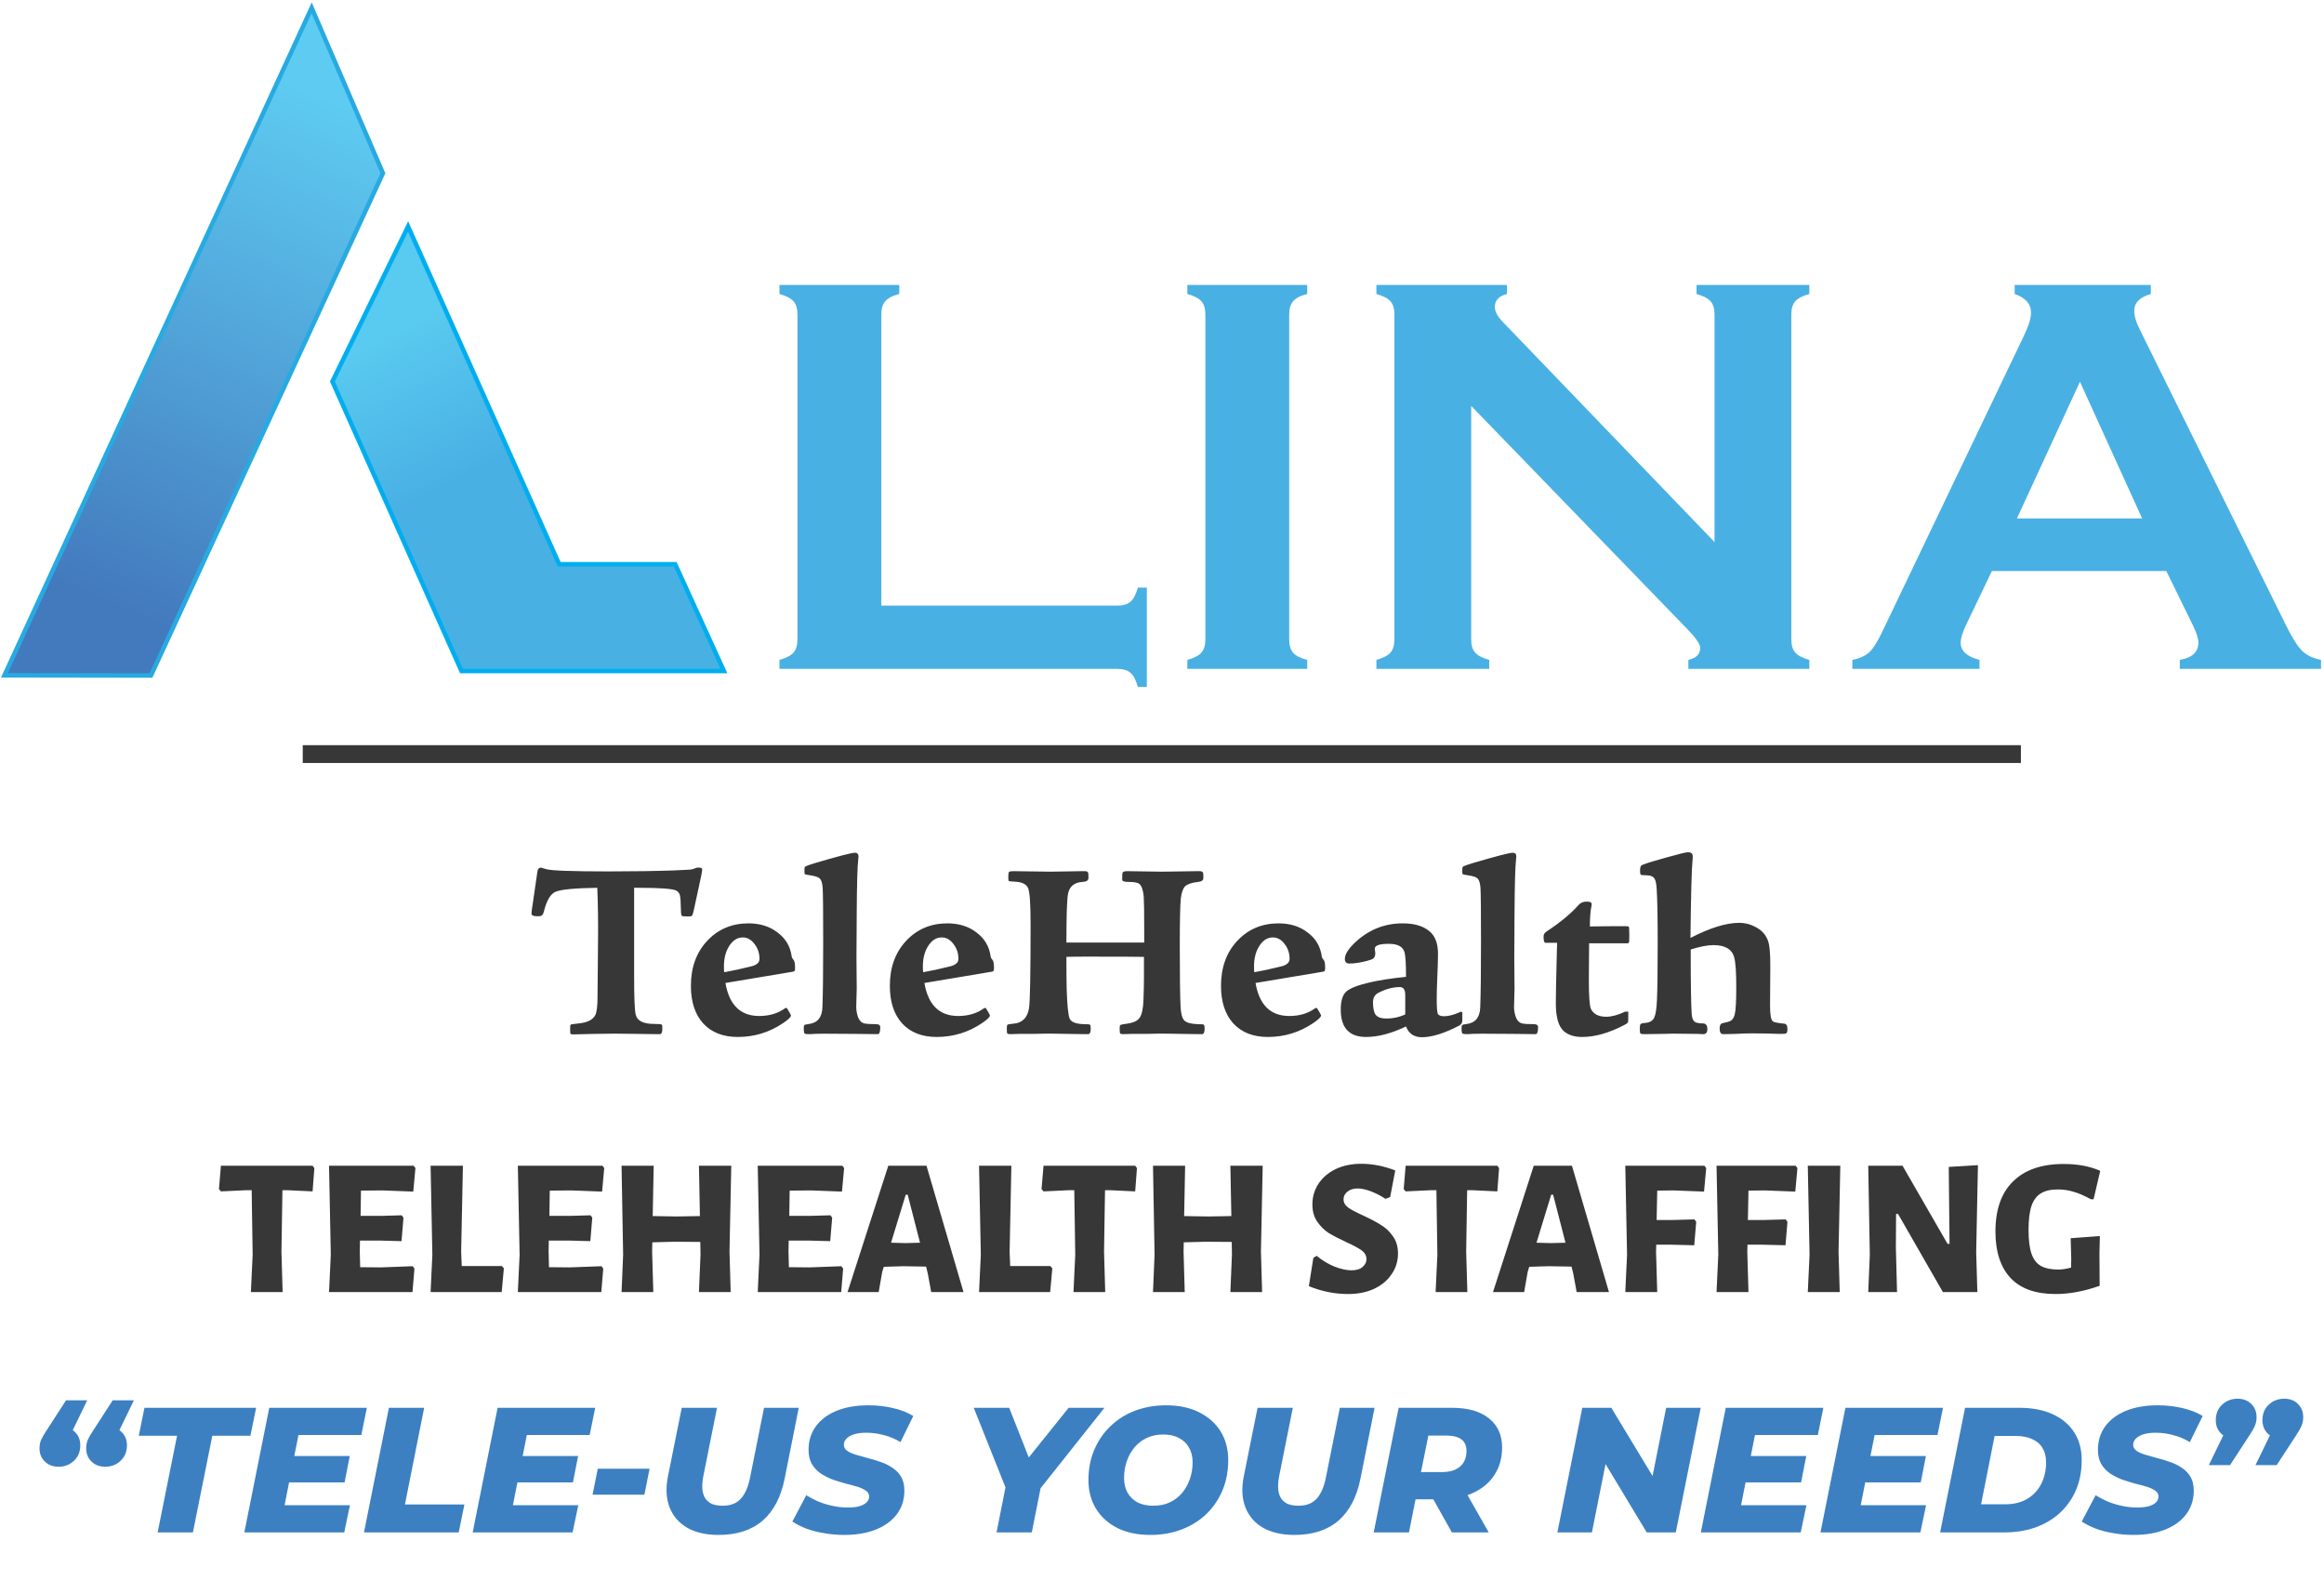
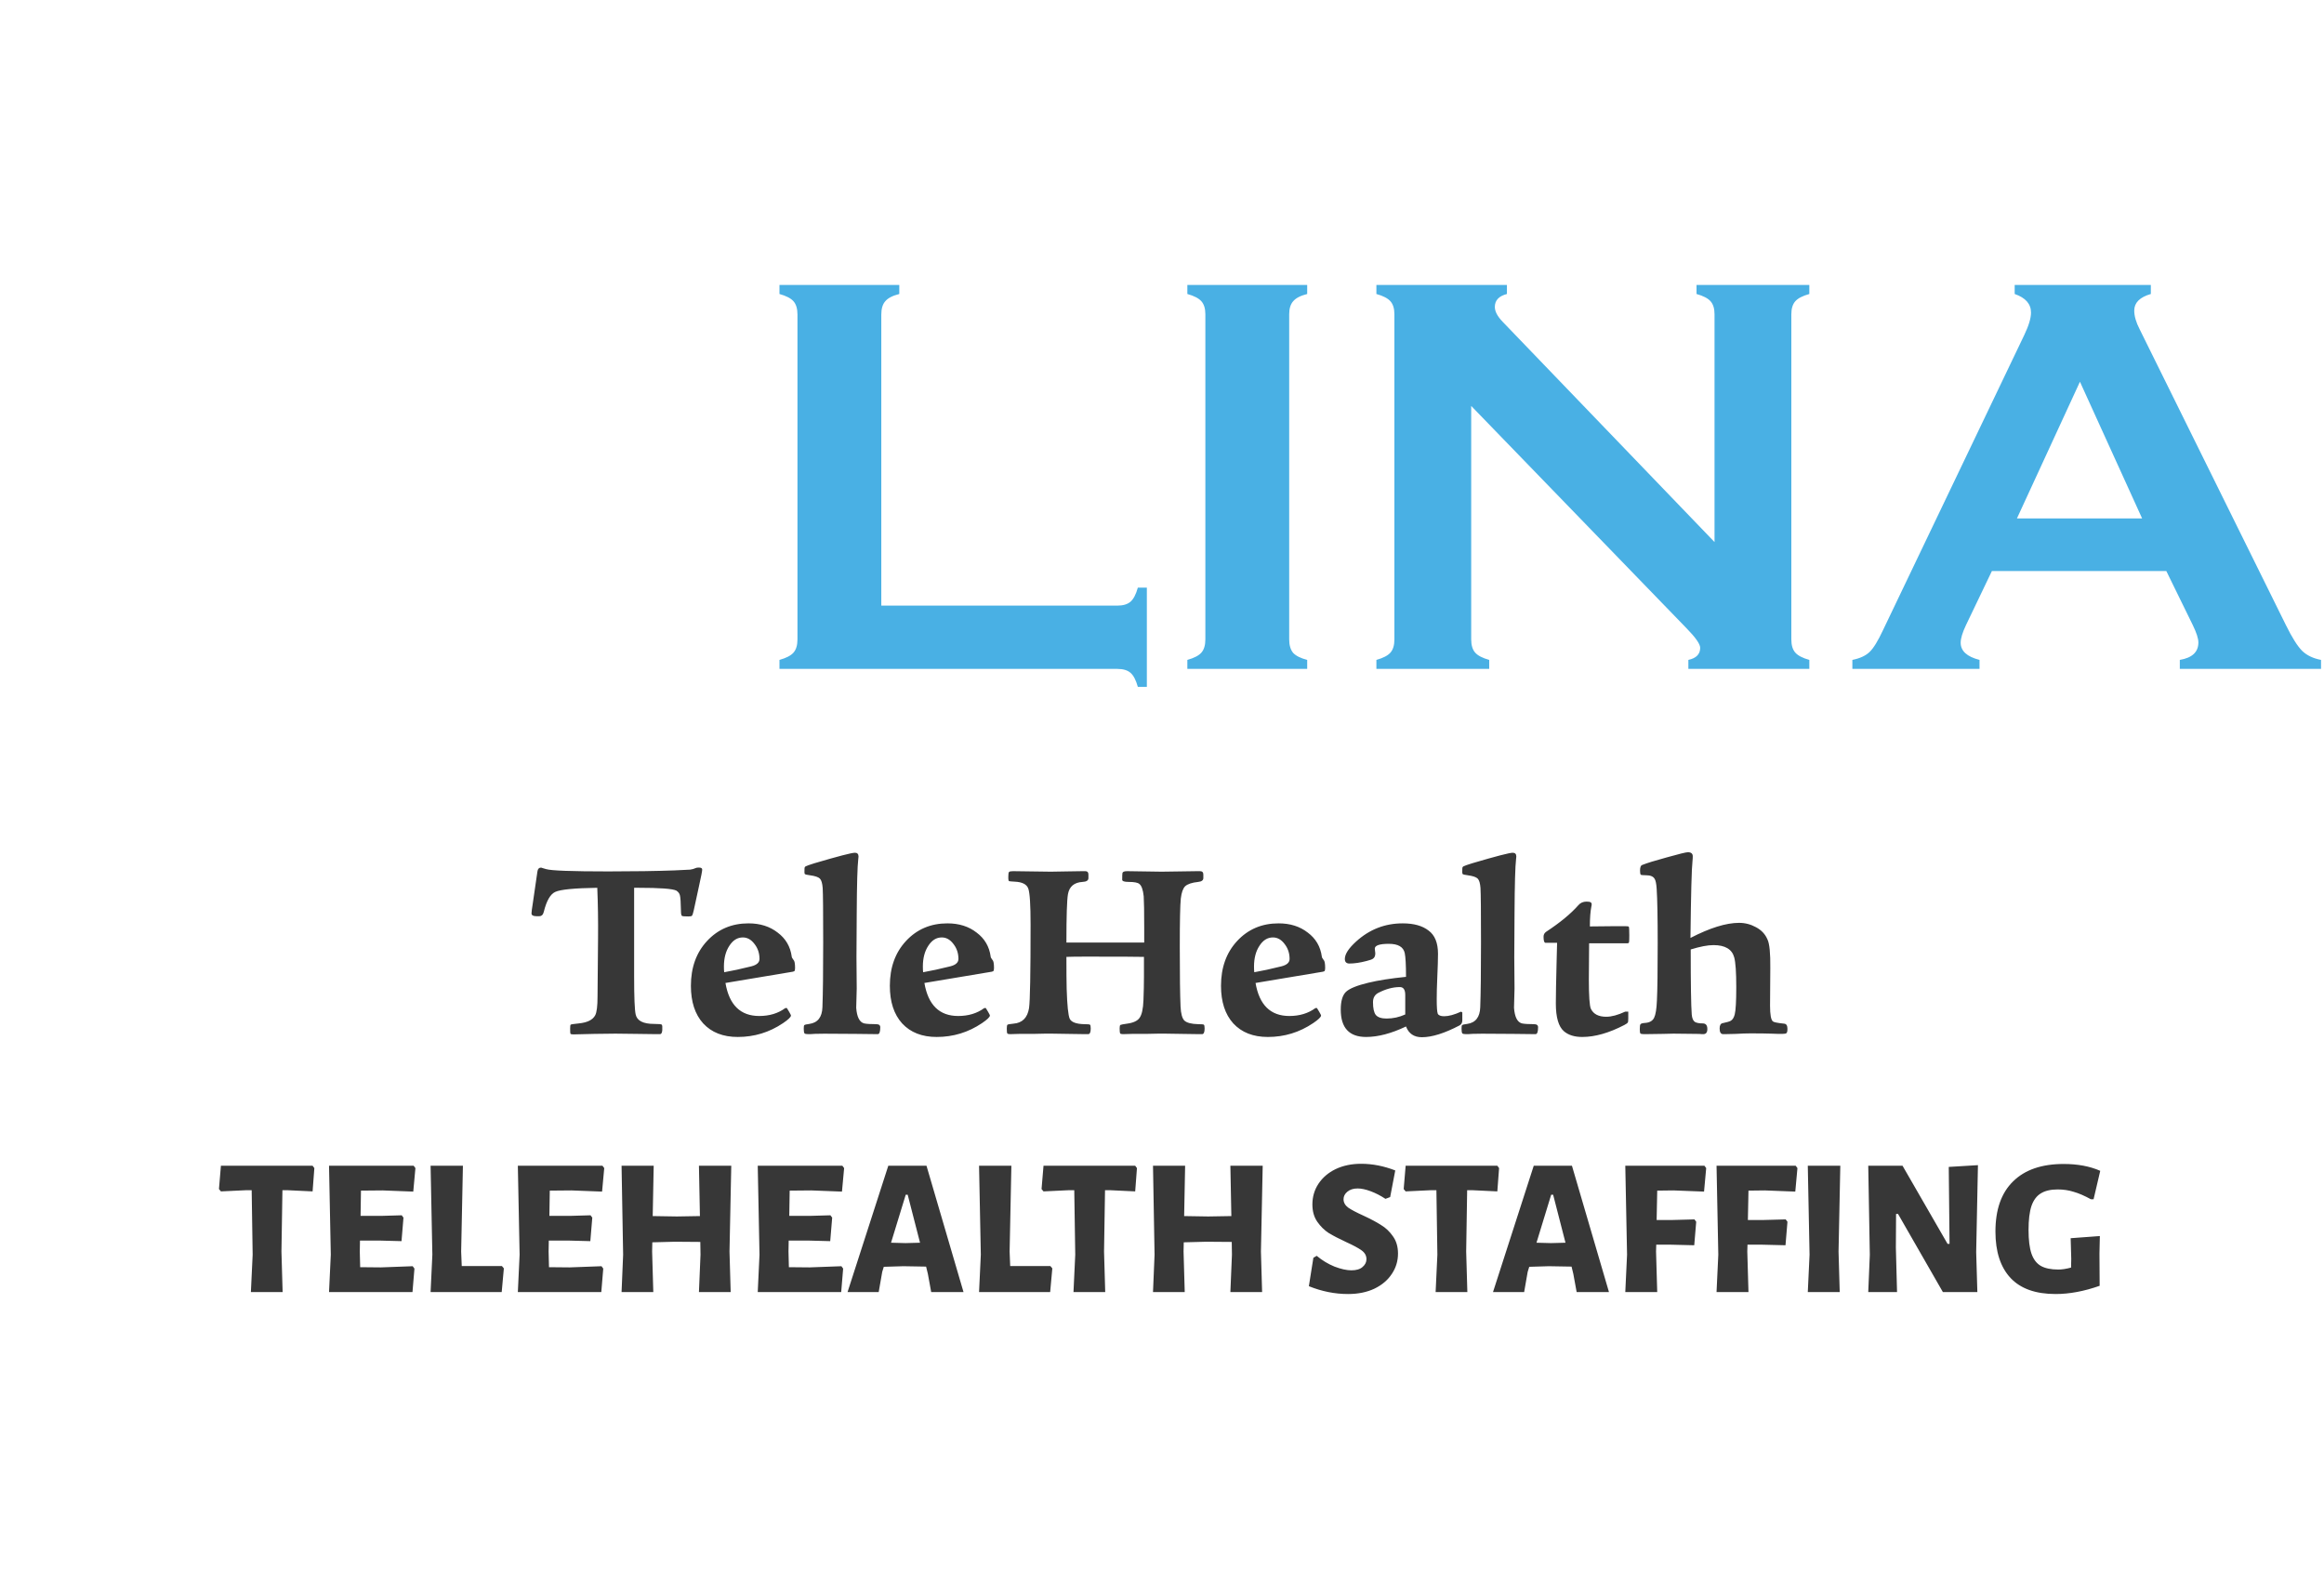
<svg xmlns="http://www.w3.org/2000/svg" width="522" height="355" viewBox="0 0 522 355" fill="none">
-   <path d="M1 151.71L33.91 151.76L86.01 38.91L70 1.76L1 151.71Z" fill="url(#paint0_linear_894_304)" stroke="#27AAE1" stroke-miterlimit="10" />
-   <path d="M103.66 150.76H162.6L151.66 126.76H125.6L91.66 50.88L74.66 85.71L103.66 150.76Z" fill="url(#paint1_linear_894_304)" stroke="#00AEEF" stroke-miterlimit="10" />
  <path d="M197.951 136.057H250.963C252.269 136.057 253.259 135.762 253.933 135.172C254.607 134.582 255.154 133.529 255.576 132.013H257.597V154.317H255.576C255.154 152.801 254.607 151.748 253.933 151.158C253.259 150.568 252.269 150.273 250.963 150.273H175.077V148.252C176.594 147.83 177.647 147.283 178.237 146.609C178.826 145.935 179.121 144.945 179.121 143.639V70.66C179.121 69.354 178.826 68.364 178.237 67.69C177.647 67.016 176.594 66.469 175.077 66.047V64.025H201.994V66.047C200.478 66.427 199.425 66.974 198.835 67.69C198.245 68.364 197.951 69.354 197.951 70.66V136.057ZM270.74 143.639V70.597C270.74 69.333 270.445 68.364 269.855 67.69C269.266 67.016 268.213 66.469 266.696 66.047V64.025H293.613V66.047C292.097 66.427 291.044 66.974 290.454 67.69C289.864 68.364 289.569 69.333 289.569 70.597V143.639C289.569 144.945 289.864 145.956 290.454 146.672C291.086 147.346 292.139 147.872 293.613 148.252V150.273H266.696V148.252C268.213 147.83 269.266 147.283 269.855 146.609C270.445 145.935 270.74 144.945 270.74 143.639ZM330.45 91.195V143.639C330.45 144.945 330.745 145.935 331.335 146.609C331.924 147.283 332.978 147.83 334.494 148.252V150.273H309.157V148.252C310.673 147.83 311.726 147.283 312.316 146.609C312.906 145.935 313.201 144.945 313.201 143.639V70.597C313.201 69.333 312.906 68.364 312.316 67.69C311.726 67.016 310.673 66.469 309.157 66.047V64.025H338.475V66.047C336.663 66.511 335.758 67.48 335.758 68.954C335.758 69.965 336.347 71.081 337.527 72.303L385.105 121.777V70.597C385.105 69.333 384.811 68.364 384.221 67.69C383.631 67.016 382.578 66.469 381.062 66.047V64.025H406.399V66.047C404.882 66.469 403.829 67.016 403.24 67.69C402.65 68.364 402.355 69.333 402.355 70.597V143.639C402.355 144.945 402.65 145.935 403.24 146.609C403.829 147.283 404.882 147.83 406.399 148.252V150.273H379.229V148.252C380.998 147.872 381.883 146.967 381.883 145.535C381.883 144.692 380.851 143.218 378.787 141.112L330.45 91.195ZM486.581 128.285H447.406L441.593 140.417C440.793 142.101 440.393 143.428 440.393 144.397C440.393 146.251 441.804 147.535 444.626 148.252V150.273H416.066V148.252C417.751 147.915 419.036 147.325 419.921 146.482C420.805 145.64 421.816 143.997 422.953 141.554L454.673 75.272C455.683 73.166 456.189 71.481 456.189 70.218C456.189 68.28 454.967 66.89 452.524 66.047V64.025H483.106V66.047C480.621 66.763 479.378 68.006 479.378 69.775C479.378 70.997 479.778 72.387 480.579 73.946L513.435 140.417C514.825 143.239 516.047 145.176 517.1 146.23C518.153 147.241 519.564 147.915 521.333 148.252V150.273H489.614V148.252C492.394 147.788 493.784 146.482 493.784 144.334C493.784 143.449 493.363 142.144 492.521 140.417L486.581 128.285ZM481.147 116.469L467.183 85.761L453.03 116.469H481.147Z" fill="#49B0E4" />
-   <path d="M453.92 167.41H68V171.41H453.92V167.41Z" fill="#373737" />
  <path d="M157.725 195.369C157.725 195.675 157.495 196.863 157.035 198.933C156.843 199.776 156.441 201.635 155.828 204.509C155.674 205.199 155.54 205.601 155.425 205.716C155.349 205.831 155.08 205.888 154.62 205.888C153.816 205.888 153.337 205.85 153.183 205.773C153.03 205.658 152.953 205.294 152.953 204.681C152.915 202.765 152.838 201.596 152.723 201.175C152.647 200.753 152.379 200.389 151.919 200.082C151.076 199.661 148.221 199.45 143.354 199.45H142.434V219.34C142.434 224.053 142.549 226.908 142.779 227.905C143.085 229.323 144.465 230.032 146.918 230.032C147.991 230.032 148.565 230.089 148.642 230.204C148.757 230.319 148.795 230.721 148.757 231.411C148.719 232.024 148.546 232.331 148.24 232.331H147.435C147.128 232.331 145.672 232.312 143.066 232.273C140.46 232.235 138.851 232.216 138.237 232.216C136.781 232.216 135.191 232.235 133.466 232.273L128.753 232.388C128.408 232.388 128.197 232.331 128.12 232.216C128.082 232.101 128.063 231.718 128.063 231.066C128.063 230.568 128.101 230.281 128.178 230.204C128.254 230.127 128.868 230.032 130.017 229.917C131.933 229.725 133.16 229.112 133.696 228.077C134.041 227.426 134.214 226.027 134.214 223.881L134.329 210.774C134.367 206.866 134.309 203.091 134.156 199.45C129.021 199.527 125.878 199.833 124.729 200.37C123.617 200.868 122.755 202.363 122.142 204.854C121.989 205.505 121.644 205.831 121.107 205.831H120.475C119.747 205.831 119.383 205.62 119.383 205.199C119.383 204.892 119.479 204.145 119.67 202.957C119.747 202.42 120.092 200.044 120.705 195.829C120.782 195.215 121.069 194.909 121.567 194.909C121.491 194.909 121.855 195.024 122.659 195.254C123.809 195.599 128.465 195.771 136.628 195.771C142.376 195.771 147.339 195.695 151.516 195.541C153.471 195.465 154.64 195.407 155.023 195.369C155.406 195.33 155.866 195.196 156.402 194.966C156.479 194.928 156.69 194.909 157.035 194.909C157.495 194.909 157.725 195.062 157.725 195.369ZM178.582 217.5C178.582 217.845 178.525 218.075 178.41 218.19C178.295 218.267 177.95 218.343 177.375 218.42L162.947 220.834C163.79 225.778 166.319 228.25 170.534 228.25C172.834 228.25 174.788 227.656 176.398 226.468H176.743L177.26 227.33C177.528 227.79 177.662 228.058 177.662 228.135C177.662 228.48 177.068 229.054 175.88 229.859C172.815 231.929 169.423 232.963 165.706 232.963C162.41 232.963 159.823 231.948 157.945 229.917C156.106 227.885 155.186 225.069 155.186 221.466C155.186 217.366 156.393 214.013 158.808 211.407C161.26 208.763 164.365 207.44 168.12 207.44C170.726 207.44 172.91 208.13 174.673 209.51C176.474 210.851 177.528 212.652 177.835 214.913C177.835 215.067 177.969 215.316 178.237 215.661C178.467 215.852 178.582 216.465 178.582 217.5ZM170.592 215.431C170.592 214.128 170.209 212.997 169.442 212.039C168.714 211.081 167.852 210.602 166.855 210.602C165.629 210.602 164.614 211.234 163.809 212.499C163.004 213.725 162.602 215.277 162.602 217.155C162.602 217.615 162.621 218.037 162.659 218.42C164.422 218.113 166.453 217.673 168.752 217.098C169.979 216.791 170.592 216.235 170.592 215.431ZM197.719 230.779C197.719 231.814 197.528 232.331 197.145 232.331L192.201 232.273C186.223 232.197 182.812 232.216 181.969 232.331H181.566C181.107 232.331 180.819 232.273 180.704 232.158C180.589 232.005 180.532 231.66 180.532 231.124C180.532 230.664 180.57 230.396 180.647 230.319C180.762 230.204 181.145 230.108 181.796 230.032C183.674 229.763 184.651 228.518 184.728 226.295C184.843 223.229 184.9 218.362 184.9 211.694C184.9 204.834 184.862 200.772 184.786 199.508C184.709 198.435 184.498 197.726 184.153 197.381C183.808 197.036 183.061 196.787 181.911 196.633C181.26 196.557 180.877 196.461 180.762 196.346C180.685 196.193 180.666 195.79 180.704 195.139C180.704 194.871 180.8 194.698 180.992 194.621C181.183 194.507 181.835 194.277 182.946 193.932C188.273 192.36 191.3 191.575 192.028 191.575C192.565 191.575 192.833 191.862 192.833 192.437C192.833 192.629 192.814 192.82 192.776 193.012C192.584 194.621 192.469 198.684 192.431 205.199L192.373 215.028L192.431 222.099C192.393 223.517 192.354 224.954 192.316 226.41C192.469 228.48 193.063 229.648 194.098 229.917C194.634 230.032 195.535 230.089 196.8 230.089C197.413 230.089 197.719 230.319 197.719 230.779ZM223.267 217.5C223.267 217.845 223.209 218.075 223.095 218.19C222.98 218.267 222.635 218.343 222.06 218.42L207.631 220.834C208.474 225.778 211.004 228.25 215.219 228.25C217.519 228.25 219.473 227.656 221.083 226.468H221.427L221.945 227.33C222.213 227.79 222.347 228.058 222.347 228.135C222.347 228.48 221.753 229.054 220.565 229.859C217.499 231.929 214.108 232.963 210.391 232.963C207.095 232.963 204.508 231.948 202.63 229.917C200.791 227.885 199.871 225.069 199.871 221.466C199.871 217.366 201.078 214.013 203.492 211.407C205.945 208.763 209.049 207.44 212.805 207.44C215.411 207.44 217.595 208.13 219.358 209.51C221.159 210.851 222.213 212.652 222.52 214.913C222.52 215.067 222.654 215.316 222.922 215.661C223.152 215.852 223.267 216.465 223.267 217.5ZM215.277 215.431C215.277 214.128 214.893 212.997 214.127 212.039C213.399 211.081 212.537 210.602 211.54 210.602C210.314 210.602 209.298 211.234 208.494 212.499C207.689 213.725 207.286 215.277 207.286 217.155C207.286 217.615 207.306 218.037 207.344 218.42C209.107 218.113 211.138 217.673 213.437 217.098C214.664 216.791 215.277 216.235 215.277 215.431ZM270.571 231.066C270.571 231.909 270.38 232.331 269.996 232.331H269.364C268.828 232.331 267.525 232.312 265.455 232.273C263.386 232.235 262.14 232.216 261.719 232.216C261.604 232.216 261.067 232.216 260.109 232.216C259.151 232.254 258.251 232.273 257.407 232.273H254.303L252.234 232.331C251.889 232.331 251.678 232.273 251.602 232.158C251.525 232.005 251.487 231.622 251.487 231.009C251.487 230.587 251.544 230.338 251.659 230.262C251.812 230.185 252.311 230.089 253.154 229.974C254.572 229.782 255.51 229.342 255.97 228.652C256.469 227.962 256.756 226.659 256.833 224.743C256.909 222.827 256.948 221.007 256.948 219.282V214.971C255.76 214.932 251.391 214.913 243.841 214.913C242.002 214.913 240.565 214.932 239.53 214.971C239.53 218.305 239.549 220.7 239.587 222.156C239.702 225.874 239.932 228.115 240.277 228.882C240.66 229.648 241.753 230.051 243.554 230.089C244.282 230.089 244.704 230.127 244.818 230.204C244.933 230.281 244.991 230.568 244.991 231.066C244.991 231.909 244.799 232.331 244.416 232.331H243.784C243.171 232.331 241.868 232.312 239.875 232.273C237.882 232.235 236.694 232.216 236.311 232.216C236.196 232.216 235.659 232.216 234.701 232.216C233.782 232.254 232.9 232.273 232.057 232.273H228.953L226.883 232.331C226.539 232.331 226.328 232.273 226.251 232.158C226.175 232.044 226.136 231.679 226.136 231.066C226.136 230.568 226.194 230.281 226.309 230.204C226.424 230.127 226.864 230.051 227.631 229.974C229.624 229.821 230.792 228.652 231.137 226.468C231.367 224.935 231.482 218.669 231.482 207.67C231.482 203.263 231.31 200.581 230.965 199.623C230.62 198.665 229.604 198.147 227.918 198.071C227.19 198.032 226.769 197.994 226.654 197.956C226.539 197.879 226.481 197.687 226.481 197.381V196.863C226.481 196.327 226.539 196.001 226.654 195.886C226.769 195.771 227.075 195.714 227.573 195.714L236.023 195.829C236.905 195.829 238.055 195.809 239.472 195.771C241.082 195.733 242.289 195.714 243.094 195.714H243.784C244.244 195.714 244.474 195.963 244.474 196.461V197.266C244.474 197.802 244.033 198.09 243.151 198.128C241.274 198.243 240.181 199.163 239.875 200.887C239.645 202.19 239.53 205.812 239.53 211.752H257.005V208.59C257.005 204.834 256.967 202.42 256.89 201.347C256.737 199.891 256.411 198.971 255.913 198.588C255.568 198.281 254.763 198.128 253.499 198.128C252.579 198.128 252.1 197.975 252.061 197.668C252.061 196.748 252.081 196.231 252.119 196.116C252.196 195.848 252.54 195.714 253.154 195.714L260.914 195.829C261.949 195.829 263.328 195.809 265.053 195.771C267.007 195.733 268.291 195.714 268.904 195.714H269.537C270.035 195.714 270.284 195.963 270.284 196.461V197.266C270.284 197.764 269.901 198.051 269.134 198.128C267.716 198.281 266.739 198.607 266.202 199.105C265.704 199.603 265.379 200.523 265.225 201.864C265.072 203.321 264.995 206.942 264.995 212.729C264.995 219.129 265.053 223.593 265.168 226.123C265.244 227.732 265.532 228.786 266.03 229.284C266.567 229.782 267.601 230.051 269.134 230.089C269.862 230.089 270.284 230.127 270.399 230.204C270.514 230.281 270.571 230.568 270.571 231.066ZM297.648 217.5C297.648 217.845 297.59 218.075 297.476 218.19C297.361 218.267 297.016 218.343 296.441 218.42L282.012 220.834C282.855 225.778 285.385 228.25 289.6 228.25C291.9 228.25 293.854 227.656 295.464 226.468H295.808L296.326 227.33C296.594 227.79 296.728 228.058 296.728 228.135C296.728 228.48 296.134 229.054 294.946 229.859C291.88 231.929 288.489 232.963 284.772 232.963C281.476 232.963 278.889 231.948 277.011 229.917C275.172 227.885 274.252 225.069 274.252 221.466C274.252 217.366 275.459 214.013 277.874 211.407C280.326 208.763 283.43 207.44 287.186 207.44C289.792 207.44 291.976 208.13 293.739 209.51C295.54 210.851 296.594 212.652 296.901 214.913C296.901 215.067 297.035 215.316 297.303 215.661C297.533 215.852 297.648 216.465 297.648 217.5ZM289.658 215.431C289.658 214.128 289.274 212.997 288.508 212.039C287.78 211.081 286.918 210.602 285.921 210.602C284.695 210.602 283.679 211.234 282.875 212.499C282.07 213.725 281.667 215.277 281.667 217.155C281.667 217.615 281.687 218.037 281.725 218.42C283.488 218.113 285.519 217.673 287.818 217.098C289.045 216.791 289.658 216.235 289.658 215.431ZM328.454 229.227C328.454 229.763 328.244 230.147 327.822 230.376C324.45 232.139 321.633 233.021 319.372 233.021C317.609 233.021 316.421 232.216 315.808 230.606C312.512 232.178 309.523 232.963 306.84 232.963C303.047 232.963 301.15 230.913 301.15 226.812C301.15 224.935 301.533 223.613 302.299 222.846C303.104 222.08 304.79 221.39 307.358 220.777C309.581 220.24 312.397 219.799 315.808 219.455C315.808 216.81 315.712 215.028 315.521 214.109C315.214 212.729 314.026 212.039 311.957 212.039C309.849 212.039 308.795 212.403 308.795 213.131C308.795 213.246 308.814 213.419 308.852 213.649C308.891 213.879 308.91 214.051 308.91 214.166C308.91 214.741 308.737 215.143 308.393 215.373C308.201 215.526 307.722 215.699 306.955 215.891C305.499 216.274 304.215 216.465 303.104 216.465C302.414 216.465 302.069 216.12 302.069 215.431C302.069 214.358 302.912 213.055 304.599 211.522C307.588 208.801 311.075 207.44 315.061 207.44C317.552 207.44 319.487 207.977 320.867 209.05C322.284 210.085 322.993 211.828 322.993 214.281C322.993 215.469 322.936 217.347 322.821 219.914C322.744 221.639 322.706 223.153 322.706 224.456C322.706 226.218 322.783 227.311 322.936 227.732C323.128 228.115 323.607 228.307 324.373 228.307C325.408 228.307 326.672 227.962 328.167 227.272L328.454 227.445V229.227ZM315.636 227.905V223.536C315.636 222.348 315.233 221.754 314.428 221.754C312.857 221.754 311.228 222.195 309.542 223.076C308.776 223.498 308.393 224.187 308.393 225.145C308.393 226.525 308.603 227.483 309.025 228.02C309.485 228.556 310.289 228.824 311.439 228.824C312.895 228.824 314.294 228.518 315.636 227.905ZM345.471 230.779C345.471 231.814 345.279 232.331 344.896 232.331L339.953 232.273C333.974 232.197 330.563 232.216 329.72 232.331H329.318C328.858 232.331 328.571 232.273 328.456 232.158C328.341 232.005 328.283 231.66 328.283 231.124C328.283 230.664 328.322 230.396 328.398 230.319C328.513 230.204 328.896 230.108 329.548 230.032C331.426 229.763 332.403 228.518 332.48 226.295C332.595 223.229 332.652 218.362 332.652 211.694C332.652 204.834 332.614 200.772 332.537 199.508C332.46 198.435 332.25 197.726 331.905 197.381C331.56 197.036 330.813 196.787 329.663 196.633C329.011 196.557 328.628 196.461 328.513 196.346C328.437 196.193 328.417 195.79 328.456 195.139C328.456 194.871 328.552 194.698 328.743 194.621C328.935 194.507 329.586 194.277 330.698 193.932C336.024 192.36 339.052 191.575 339.78 191.575C340.317 191.575 340.585 191.862 340.585 192.437C340.585 192.629 340.566 192.82 340.527 193.012C340.336 194.621 340.221 198.684 340.182 205.199L340.125 215.028L340.182 222.099C340.144 223.517 340.106 224.954 340.067 226.41C340.221 228.48 340.815 229.648 341.849 229.917C342.386 230.032 343.287 230.089 344.551 230.089C345.164 230.089 345.471 230.319 345.471 230.779ZM365.96 210.085C365.96 210.966 365.941 211.503 365.902 211.694C365.864 211.847 365.711 211.924 365.443 211.924H356.935L356.877 220.029C356.877 223.785 357.031 225.989 357.337 226.64C357.912 227.828 359.062 228.422 360.786 228.422C361.974 228.422 363.392 228.039 365.04 227.272H365.73V228.767C365.73 229.303 365.692 229.629 365.615 229.744C365.538 229.859 365.289 230.032 364.868 230.262C361.419 232.063 358.257 232.963 355.383 232.963C353.658 232.963 352.298 232.542 351.302 231.699C350.075 230.664 349.462 228.575 349.462 225.433C349.462 223.632 349.52 220.489 349.635 216.005C349.711 213.016 349.749 211.618 349.749 211.809H347.105C346.837 211.771 346.703 211.311 346.703 210.43C346.703 209.97 346.894 209.606 347.278 209.337C350.42 207.268 352.834 205.275 354.521 203.359C354.981 202.823 355.594 202.554 356.36 202.554C356.858 202.554 357.165 202.612 357.28 202.727C357.433 202.803 357.51 202.937 357.51 203.129C357.51 203.321 357.491 203.474 357.452 203.589C357.222 204.739 357.107 206.252 357.107 208.13C358.87 208.092 360.729 208.073 362.683 208.073H365.04C365.5 208.073 365.768 208.111 365.845 208.188C365.922 208.264 365.96 208.897 365.96 210.085ZM401.484 231.124C401.484 231.66 401.407 231.986 401.254 232.101C401.139 232.216 400.813 232.273 400.276 232.273H399.472C399.433 232.273 398.878 232.254 397.805 232.216C396.77 232.178 395.218 232.158 393.148 232.158C392.229 232.158 391.137 232.197 389.872 232.273C388.607 232.312 387.764 232.331 387.343 232.331H387.055C386.519 232.331 386.25 231.909 386.25 231.066C386.25 230.338 386.48 229.936 386.94 229.859C387.86 229.668 388.454 229.495 388.722 229.342C389.144 229.112 389.45 228.633 389.642 227.905C389.872 226.985 389.987 224.935 389.987 221.754C389.987 218.42 389.834 216.197 389.527 215.086C389.029 213.246 387.477 212.327 384.871 212.327C383.568 212.327 381.862 212.652 379.755 213.304C379.755 221.007 379.831 225.874 379.985 227.905C380.061 228.748 380.291 229.303 380.674 229.572C381.058 229.802 381.652 229.917 382.456 229.917C383.146 229.917 383.491 230.338 383.491 231.181C383.491 231.948 383.185 232.331 382.571 232.331C382.61 232.331 382.514 232.331 382.284 232.331C382.016 232.293 381.594 232.273 381.019 232.273L375.903 232.216C375.52 232.216 374.715 232.235 373.489 232.273C372.148 232.312 370.806 232.331 369.465 232.331H369.235C368.814 232.331 368.545 232.273 368.43 232.158C368.354 232.005 368.315 231.679 368.315 231.181C368.315 230.568 368.373 230.204 368.488 230.089C368.603 229.936 368.967 229.84 369.58 229.802C370.538 229.725 371.19 229.342 371.535 228.652C371.879 227.962 372.09 226.659 372.167 224.743C372.282 222.405 372.339 218.113 372.339 211.867C372.339 206.157 372.263 202.094 372.109 199.68C372.033 198.53 371.879 197.783 371.65 197.438C371.343 196.902 370.711 196.633 369.753 196.633C369.101 196.633 368.699 196.595 368.545 196.518C368.43 196.403 368.373 196.097 368.373 195.599C368.373 194.871 368.526 194.449 368.833 194.334C369.868 193.913 371.726 193.338 374.409 192.61C377.13 191.843 378.701 191.46 379.122 191.46C379.851 191.46 380.215 191.766 380.215 192.38C380.215 192.763 380.195 193.108 380.157 193.414C379.966 195.024 379.812 200.791 379.697 210.717C384.066 208.456 387.707 207.325 390.619 207.325C391.96 207.325 393.225 207.651 394.413 208.303C395.639 208.954 396.502 209.874 397 211.062C397.46 212.02 397.671 214.166 397.632 217.5L397.575 225.95C397.575 227.943 397.786 229.112 398.207 229.457C398.399 229.648 399.242 229.821 400.736 229.974C401.235 230.012 401.484 230.396 401.484 231.124Z" fill="#373737" />
  <path d="M70.609 262.421L70.213 267.657L64.669 267.393H63.437L63.217 281.165L63.481 290.273H56.353L56.749 281.869L56.529 267.393H55.209L49.621 267.657L49.181 267.129L49.621 261.893H70.213L70.609 262.421ZM92.693 284.465L93.089 284.993L92.649 290.273H73.905L74.301 281.869L73.905 261.893H92.913L93.309 262.421L92.825 267.701L85.917 267.437L81.077 267.481L80.989 273.157H85.609L90.229 273.025L90.625 273.553L90.185 278.833L85.125 278.701H80.857L80.813 281.165L80.901 284.685L85.565 284.729L92.693 284.465ZM113.173 284.949L112.689 290.273H96.717L97.113 281.869L96.717 261.893H103.977L103.581 281.165L103.713 284.421H112.733L113.173 284.949ZM135.103 284.465L135.499 284.993L135.059 290.273H116.315L116.711 281.869L116.315 261.893H135.323L135.719 262.421L135.235 267.701L128.327 267.437L123.487 267.481L123.399 273.157H128.019L132.639 273.025L133.035 273.553L132.595 278.833L127.535 278.701H123.267L123.223 281.165L123.311 284.685L127.975 284.729L135.103 284.465ZM163.855 281.165L164.119 290.273H156.991L157.343 281.869L157.299 279.009L151.579 278.965L146.519 279.097L146.475 281.165L146.739 290.273H139.611L139.963 281.869L139.611 261.893H146.827L146.607 273.201L152.019 273.289L157.211 273.201L156.991 261.893H164.251L163.855 281.165ZM188.986 284.465L189.382 284.993L188.942 290.273H170.198L170.594 281.869L170.198 261.893H189.206L189.602 262.421L189.118 267.701L182.21 267.437L177.37 267.481L177.282 273.157H181.902L186.522 273.025L186.918 273.553L186.478 278.833L181.418 278.701H177.15L177.106 281.165L177.194 284.685L181.858 284.729L188.986 284.465ZM216.418 290.273H209.158L208.41 286.181L208.014 284.553L202.91 284.465L198.51 284.597L198.158 285.741L197.366 290.273H190.37L199.522 261.893H208.102L216.418 290.273ZM206.65 279.185L203.878 268.405H203.438L200.138 279.185L203.394 279.273L206.65 279.185ZM236.364 284.949L235.88 290.273H219.908L220.304 281.869L219.908 261.893H227.168L226.772 281.165L226.904 284.421H235.924L236.364 284.949ZM255.374 262.421L254.978 267.657L249.434 267.393H248.202L247.982 281.165L248.246 290.273H241.118L241.514 281.869L241.294 267.393H239.974L234.386 267.657L233.946 267.129L234.386 261.893H254.978L255.374 262.421ZM283.222 281.165L283.486 290.273H276.358L276.71 281.869L276.666 279.009L270.946 278.965L265.886 279.097L265.842 281.165L266.106 290.273H258.978L259.33 281.869L258.978 261.893H266.194L265.974 273.201L271.386 273.289L276.578 273.201L276.358 261.893H283.618L283.222 281.165ZM305.736 261.453C308.259 261.453 310.811 261.952 313.392 262.949L312.248 268.933L311.192 269.329C310.078 268.596 308.963 268.024 307.848 267.613C306.734 267.203 305.766 266.997 304.944 266.997C303.976 266.997 303.199 267.247 302.612 267.745C302.055 268.215 301.776 268.772 301.776 269.417C301.776 270.151 302.128 270.781 302.832 271.309C303.566 271.808 304.71 272.409 306.264 273.113C307.907 273.876 309.227 274.58 310.224 275.225C311.251 275.841 312.131 276.677 312.864 277.733C313.627 278.789 314.008 280.08 314.008 281.605C314.008 283.307 313.539 284.847 312.6 286.225C311.691 287.604 310.386 288.704 308.684 289.525C306.983 290.317 305.018 290.713 302.788 290.713C299.826 290.713 296.892 290.127 293.988 288.953L295 282.573L295.748 282.133C296.98 283.16 298.315 283.967 299.752 284.553C301.219 285.111 302.48 285.389 303.536 285.389C304.651 285.389 305.487 285.14 306.044 284.641C306.631 284.143 306.924 283.556 306.924 282.881C306.924 282.089 306.558 281.429 305.824 280.901C305.091 280.373 303.947 279.757 302.392 279.053C300.808 278.32 299.503 277.645 298.476 277.029C297.479 276.384 296.614 275.533 295.88 274.477C295.147 273.421 294.78 272.131 294.78 270.605C294.78 268.875 295.235 267.32 296.144 265.941C297.083 264.533 298.374 263.433 300.016 262.641C301.688 261.849 303.595 261.453 305.736 261.453ZM336.714 262.421L336.318 267.657L330.774 267.393H329.542L329.322 281.165L329.586 290.273H322.458L322.854 281.869L322.634 267.393H321.314L315.726 267.657L315.286 267.129L315.726 261.893H336.318L336.714 262.421ZM361.395 290.273H354.135L353.387 286.181L352.991 284.553L347.887 284.465L343.487 284.597L343.135 285.741L342.343 290.273H335.347L344.499 261.893H353.079L361.395 290.273ZM351.627 279.185L348.855 268.405H348.415L345.115 279.185L348.371 279.273L351.627 279.185ZM372.233 267.481L372.101 274.081H375.665L380.593 273.949L380.989 274.477L380.549 279.757L375.137 279.625H372.013L371.969 281.165L372.233 290.273H365.061L365.457 281.869L365.061 261.893H382.837L383.233 262.421L382.749 267.701L375.885 267.437L372.233 267.481ZM392.729 267.481L392.597 274.081H396.161L401.089 273.949L401.485 274.477L401.045 279.757L395.633 279.625H392.509L392.465 281.165L392.729 290.273H385.557L385.953 281.869L385.557 261.893H403.333L403.729 262.421L403.245 267.701L396.381 267.437L392.729 267.481ZM412.961 281.165L413.225 290.273H406.053L406.449 281.869L406.053 261.893H413.357L412.961 281.165ZM443.876 281.297L444.14 290.273H436.396L426.32 272.717H425.88L425.836 280.285L426.1 290.273H419.632L419.984 281.913L419.632 261.893H427.332L437.452 279.449H437.892L437.716 262.157L444.272 261.761L443.876 281.297ZM463.513 261.497C466.681 261.497 469.424 262.011 471.741 263.037L470.245 269.417H469.629C468.192 268.625 466.901 268.068 465.757 267.745C464.642 267.393 463.454 267.217 462.193 267.217C460.609 267.217 459.348 267.511 458.409 268.097C457.47 268.655 456.766 269.593 456.297 270.913C455.857 272.233 455.637 274.037 455.637 276.325C455.637 278.584 455.857 280.359 456.297 281.649C456.737 282.911 457.426 283.82 458.365 284.377C459.333 284.935 460.653 285.213 462.325 285.213C463.146 285.213 464.1 285.067 465.185 284.773L465.229 282.793L465.097 278.173L471.653 277.689L471.565 281.605L471.609 288.865C468.118 290.097 464.818 290.713 461.709 290.713C457.221 290.713 453.848 289.511 451.589 287.105C449.33 284.671 448.201 281.195 448.201 276.677C448.201 271.749 449.521 267.995 452.161 265.413C454.801 262.803 458.585 261.497 463.513 261.497Z" fill="#373737" />
-   <path d="M19.593 314.593L14.553 324.993L13.753 320.513C15.006 320.513 16.033 320.913 16.833 321.713C17.633 322.487 18.033 323.473 18.033 324.673C18.033 326.14 17.553 327.313 16.593 328.193C15.659 329.073 14.513 329.513 13.153 329.513C11.899 329.513 10.873 329.127 10.073 328.353C9.273 327.58 8.873 326.58 8.873 325.353C8.873 324.687 8.993 324.06 9.233 323.473C9.499 322.887 9.926 322.153 10.513 321.273L14.833 314.593H19.593ZM30.073 314.593L25.033 324.993L24.233 320.513C25.486 320.513 26.513 320.913 27.313 321.713C28.113 322.487 28.513 323.473 28.513 324.673C28.513 326.14 28.033 327.313 27.073 328.193C26.14 329.073 24.993 329.513 23.633 329.513C22.38 329.513 21.353 329.127 20.553 328.353C19.753 327.58 19.353 326.58 19.353 325.353C19.353 324.687 19.473 324.06 19.713 323.473C19.98 322.887 20.406 322.153 20.993 321.273L25.313 314.593H30.073ZM35.408 344.273L39.768 322.553H31.168L32.448 316.273H57.528L56.248 322.553H47.688L43.328 344.273H35.408ZM65.559 327.113H78.559L77.399 333.033H64.399L65.559 327.113ZM63.919 338.153H78.599L77.319 344.273H54.879L60.479 316.273H82.399L81.159 322.393H67.039L63.919 338.153ZM81.754 344.273L87.354 316.273H95.274L90.954 337.993H104.314L103.034 344.273H81.754ZM116.848 327.113H129.848L128.688 333.033H115.688L116.848 327.113ZM115.208 338.153H129.888L128.608 344.273H106.168L111.768 316.273H133.688L132.448 322.393H118.328L115.208 338.153ZM133.102 335.793L134.262 329.953H145.902L144.742 335.793H133.102ZM161.409 344.833C158.609 344.833 156.263 344.3 154.369 343.233C152.503 342.14 151.183 340.62 150.409 338.673C149.636 336.7 149.503 334.407 150.009 331.793L153.129 316.273H161.049L157.969 331.673C157.756 332.793 157.689 333.767 157.769 334.593C157.849 335.42 158.076 336.113 158.449 336.673C158.849 337.233 159.369 337.647 160.009 337.913C160.676 338.153 161.463 338.273 162.369 338.273C163.463 338.273 164.409 338.06 165.209 337.633C166.036 337.18 166.716 336.473 167.249 335.513C167.809 334.527 168.236 333.247 168.529 331.673L171.609 316.273H179.409L176.249 332.153C175.423 336.313 173.769 339.473 171.289 341.633C168.809 343.767 165.516 344.833 161.409 344.833ZM189.655 344.833C188.055 344.833 186.521 344.7 185.055 344.433C183.588 344.193 182.255 343.847 181.055 343.393C179.855 342.913 178.828 342.393 177.975 341.833L181.095 335.913C182.055 336.5 183.041 337.007 184.055 337.433C185.095 337.833 186.148 338.14 187.215 338.353C188.281 338.567 189.348 338.673 190.415 338.673C191.428 338.673 192.295 338.58 193.015 338.393C193.735 338.18 194.281 337.887 194.655 337.513C195.028 337.14 195.215 336.7 195.215 336.193C195.215 335.633 194.961 335.193 194.455 334.873C193.975 334.527 193.335 334.233 192.535 333.993C191.735 333.753 190.841 333.513 189.855 333.273C188.895 333.007 187.921 332.7 186.935 332.353C185.975 331.98 185.095 331.527 184.295 330.993C183.495 330.433 182.841 329.727 182.335 328.873C181.855 328.02 181.615 326.967 181.615 325.713C181.615 323.687 182.161 321.927 183.255 320.433C184.348 318.94 185.895 317.78 187.895 316.953C189.921 316.127 192.308 315.713 195.055 315.713C197.055 315.713 198.921 315.927 200.655 316.353C202.388 316.753 203.881 317.34 205.135 318.113L202.255 323.993C201.161 323.3 199.948 322.78 198.615 322.433C197.308 322.06 195.961 321.873 194.575 321.873C193.508 321.873 192.588 321.993 191.815 322.233C191.068 322.473 190.495 322.807 190.095 323.233C189.721 323.633 189.535 324.087 189.535 324.593C189.535 325.127 189.775 325.567 190.255 325.913C190.735 326.26 191.375 326.553 192.175 326.793C193.001 327.033 193.895 327.287 194.855 327.553C195.841 327.793 196.815 328.087 197.775 328.433C198.735 328.753 199.628 329.193 200.455 329.753C201.281 330.287 201.935 330.967 202.415 331.793C202.895 332.62 203.135 333.647 203.135 334.873C203.135 336.873 202.588 338.62 201.495 340.113C200.401 341.607 198.841 342.767 196.815 343.593C194.788 344.42 192.401 344.833 189.655 344.833ZM223.834 344.273L226.194 332.393L227.074 337.233L218.714 316.273H226.674L232.674 331.473L227.794 331.513L240.034 316.273H248.074L231.434 337.233L234.114 332.393L231.754 344.273H223.834ZM258.397 344.833C255.517 344.833 253.037 344.313 250.957 343.273C248.877 342.207 247.277 340.753 246.157 338.913C245.037 337.073 244.477 334.94 244.477 332.513C244.477 330.06 244.904 327.82 245.757 325.793C246.611 323.74 247.811 321.967 249.357 320.473C250.904 318.953 252.744 317.78 254.877 316.953C257.037 316.127 259.397 315.713 261.957 315.713C264.837 315.713 267.317 316.247 269.397 317.313C271.477 318.353 273.077 319.793 274.197 321.633C275.317 323.473 275.877 325.607 275.877 328.033C275.877 330.487 275.451 332.74 274.597 334.793C273.744 336.82 272.544 338.593 270.997 340.113C269.451 341.607 267.597 342.767 265.437 343.593C263.304 344.42 260.957 344.833 258.397 344.833ZM259.077 338.273C260.464 338.273 261.691 338.02 262.757 337.513C263.851 337.007 264.771 336.3 265.517 335.393C266.291 334.46 266.877 333.407 267.277 332.233C267.677 331.06 267.877 329.82 267.877 328.513C267.877 327.26 267.611 326.167 267.077 325.233C266.571 324.3 265.824 323.58 264.837 323.073C263.877 322.54 262.691 322.273 261.277 322.273C259.917 322.273 258.691 322.527 257.597 323.033C256.504 323.54 255.571 324.26 254.797 325.193C254.051 326.1 253.477 327.14 253.077 328.313C252.677 329.487 252.477 330.727 252.477 332.033C252.477 333.26 252.731 334.353 253.237 335.313C253.771 336.247 254.517 336.98 255.477 337.513C256.464 338.02 257.664 338.273 259.077 338.273ZM290.745 344.833C287.945 344.833 285.599 344.3 283.705 343.233C281.839 342.14 280.519 340.62 279.745 338.673C278.972 336.7 278.839 334.407 279.345 331.793L282.465 316.273H290.385L287.305 331.673C287.092 332.793 287.025 333.767 287.105 334.593C287.185 335.42 287.412 336.113 287.785 336.673C288.185 337.233 288.705 337.647 289.345 337.913C290.012 338.153 290.799 338.273 291.705 338.273C292.799 338.273 293.745 338.06 294.545 337.633C295.372 337.18 296.052 336.473 296.585 335.513C297.145 334.527 297.572 333.247 297.865 331.673L300.945 316.273H308.745L305.585 332.153C304.759 336.313 303.105 339.473 300.625 341.633C298.145 343.767 294.852 344.833 290.745 344.833ZM308.551 344.273L314.151 316.273H326.111C329.711 316.273 332.484 317.06 334.431 318.633C336.404 320.207 337.391 322.393 337.391 325.193C337.391 327.54 336.817 329.593 335.671 331.353C334.551 333.087 332.951 334.433 330.871 335.393C328.791 336.353 326.337 336.833 323.511 336.833H314.431L318.631 333.433L316.471 344.273H308.551ZM326.111 344.273L320.391 334.073H328.591L334.391 344.273H326.111ZM318.431 334.353L315.671 330.713H323.871C325.631 330.713 326.991 330.3 327.951 329.473C328.911 328.647 329.391 327.473 329.391 325.953C329.391 324.78 329.004 323.913 328.231 323.353C327.457 322.793 326.377 322.513 324.991 322.513H317.351L321.591 318.753L318.431 334.353ZM349.801 344.273L355.401 316.273H361.921L373.241 334.993L370.521 334.913L374.241 316.273H382.001L376.401 344.273H369.881L358.601 325.553L361.281 325.633L357.561 344.273H349.801ZM392.707 327.113H405.707L404.547 333.033H391.547L392.707 327.113ZM391.067 338.153H405.747L404.467 344.273H382.027L387.627 316.273H409.547L408.307 322.393H394.187L391.067 338.153ZM419.582 327.113H432.582L431.422 333.033H418.422L419.582 327.113ZM417.942 338.153H432.622L431.342 344.273H408.902L414.502 316.273H436.422L435.182 322.393H421.062L417.942 338.153ZM435.777 344.273L441.377 316.273H453.537C456.471 316.273 458.977 316.753 461.057 317.713C463.164 318.673 464.777 320.033 465.897 321.793C467.017 323.527 467.577 325.607 467.577 328.033C467.577 330.513 467.151 332.753 466.297 334.753C465.444 336.727 464.244 338.433 462.697 339.873C461.151 341.287 459.311 342.38 457.177 343.153C455.044 343.9 452.684 344.273 450.097 344.273H435.777ZM444.977 337.953H450.337C452.337 337.953 454.017 337.54 455.377 336.713C456.737 335.887 457.777 334.767 458.497 333.353C459.217 331.913 459.577 330.3 459.577 328.513C459.577 327.26 459.311 326.193 458.777 325.313C458.271 324.433 457.497 323.767 456.457 323.313C455.444 322.833 454.177 322.593 452.657 322.593H448.017L444.977 337.953ZM479.264 344.833C477.664 344.833 476.131 344.7 474.664 344.433C473.197 344.193 471.864 343.847 470.664 343.393C469.464 342.913 468.437 342.393 467.584 341.833L470.704 335.913C471.664 336.5 472.651 337.007 473.664 337.433C474.704 337.833 475.757 338.14 476.824 338.353C477.891 338.567 478.957 338.673 480.024 338.673C481.037 338.673 481.904 338.58 482.624 338.393C483.344 338.18 483.891 337.887 484.264 337.513C484.637 337.14 484.824 336.7 484.824 336.193C484.824 335.633 484.571 335.193 484.064 334.873C483.584 334.527 482.944 334.233 482.144 333.993C481.344 333.753 480.451 333.513 479.464 333.273C478.504 333.007 477.531 332.7 476.544 332.353C475.584 331.98 474.704 331.527 473.904 330.993C473.104 330.433 472.451 329.727 471.944 328.873C471.464 328.02 471.224 326.967 471.224 325.713C471.224 323.687 471.771 321.927 472.864 320.433C473.957 318.94 475.504 317.78 477.504 316.953C479.531 316.127 481.917 315.713 484.664 315.713C486.664 315.713 488.531 315.927 490.264 316.353C491.997 316.753 493.491 317.34 494.744 318.113L491.864 323.993C490.771 323.3 489.557 322.78 488.224 322.433C486.917 322.06 485.571 321.873 484.184 321.873C483.117 321.873 482.197 321.993 481.424 322.233C480.677 322.473 480.104 322.807 479.704 323.233C479.331 323.633 479.144 324.087 479.144 324.593C479.144 325.127 479.384 325.567 479.864 325.913C480.344 326.26 480.984 326.553 481.784 326.793C482.611 327.033 483.504 327.287 484.464 327.553C485.451 327.793 486.424 328.087 487.384 328.433C488.344 328.753 489.237 329.193 490.064 329.753C490.891 330.287 491.544 330.967 492.024 331.793C492.504 332.62 492.744 333.647 492.744 334.873C492.744 336.873 492.197 338.62 491.104 340.113C490.011 341.607 488.451 342.767 486.424 343.593C484.397 344.42 482.011 344.833 479.264 344.833ZM496.132 329.153L501.172 318.753L501.972 323.233C500.719 323.233 499.692 322.847 498.892 322.073C498.092 321.273 497.692 320.273 497.692 319.073C497.692 317.607 498.172 316.433 499.132 315.553C500.092 314.673 501.239 314.233 502.572 314.233C503.852 314.233 504.879 314.62 505.652 315.393C506.452 316.167 506.852 317.167 506.852 318.393C506.852 319.06 506.732 319.687 506.492 320.273C506.252 320.86 505.839 321.593 505.252 322.473L500.892 329.153H496.132ZM506.612 329.153L511.652 318.753L512.452 323.233C511.199 323.233 510.172 322.847 509.372 322.073C508.572 321.273 508.172 320.273 508.172 319.073C508.172 317.607 508.652 316.433 509.612 315.553C510.572 314.673 511.719 314.233 513.052 314.233C514.332 314.233 515.359 314.62 516.132 315.393C516.932 316.167 517.332 317.167 517.332 318.393C517.332 319.06 517.212 319.687 516.972 320.273C516.732 320.86 516.319 321.593 515.732 322.473L511.372 329.153H506.612Z" fill="#3C80C2" />
  <defs>
    <linearGradient id="paint0_linear_894_304" x1="75.419" y1="21.389" x2="25.258" y2="137.565" gradientUnits="userSpaceOnUse">
      <stop stop-color="#5ECCF2" />
      <stop offset="1" stop-color="#4379BD" />
    </linearGradient>
    <linearGradient id="paint1_linear_894_304" x1="93.354" y1="72.119" x2="109.825" y2="104.119" gradientUnits="userSpaceOnUse">
      <stop stop-color="#59CAF0" />
      <stop offset="1" stop-color="#49B0E4" />
    </linearGradient>
  </defs>
</svg>